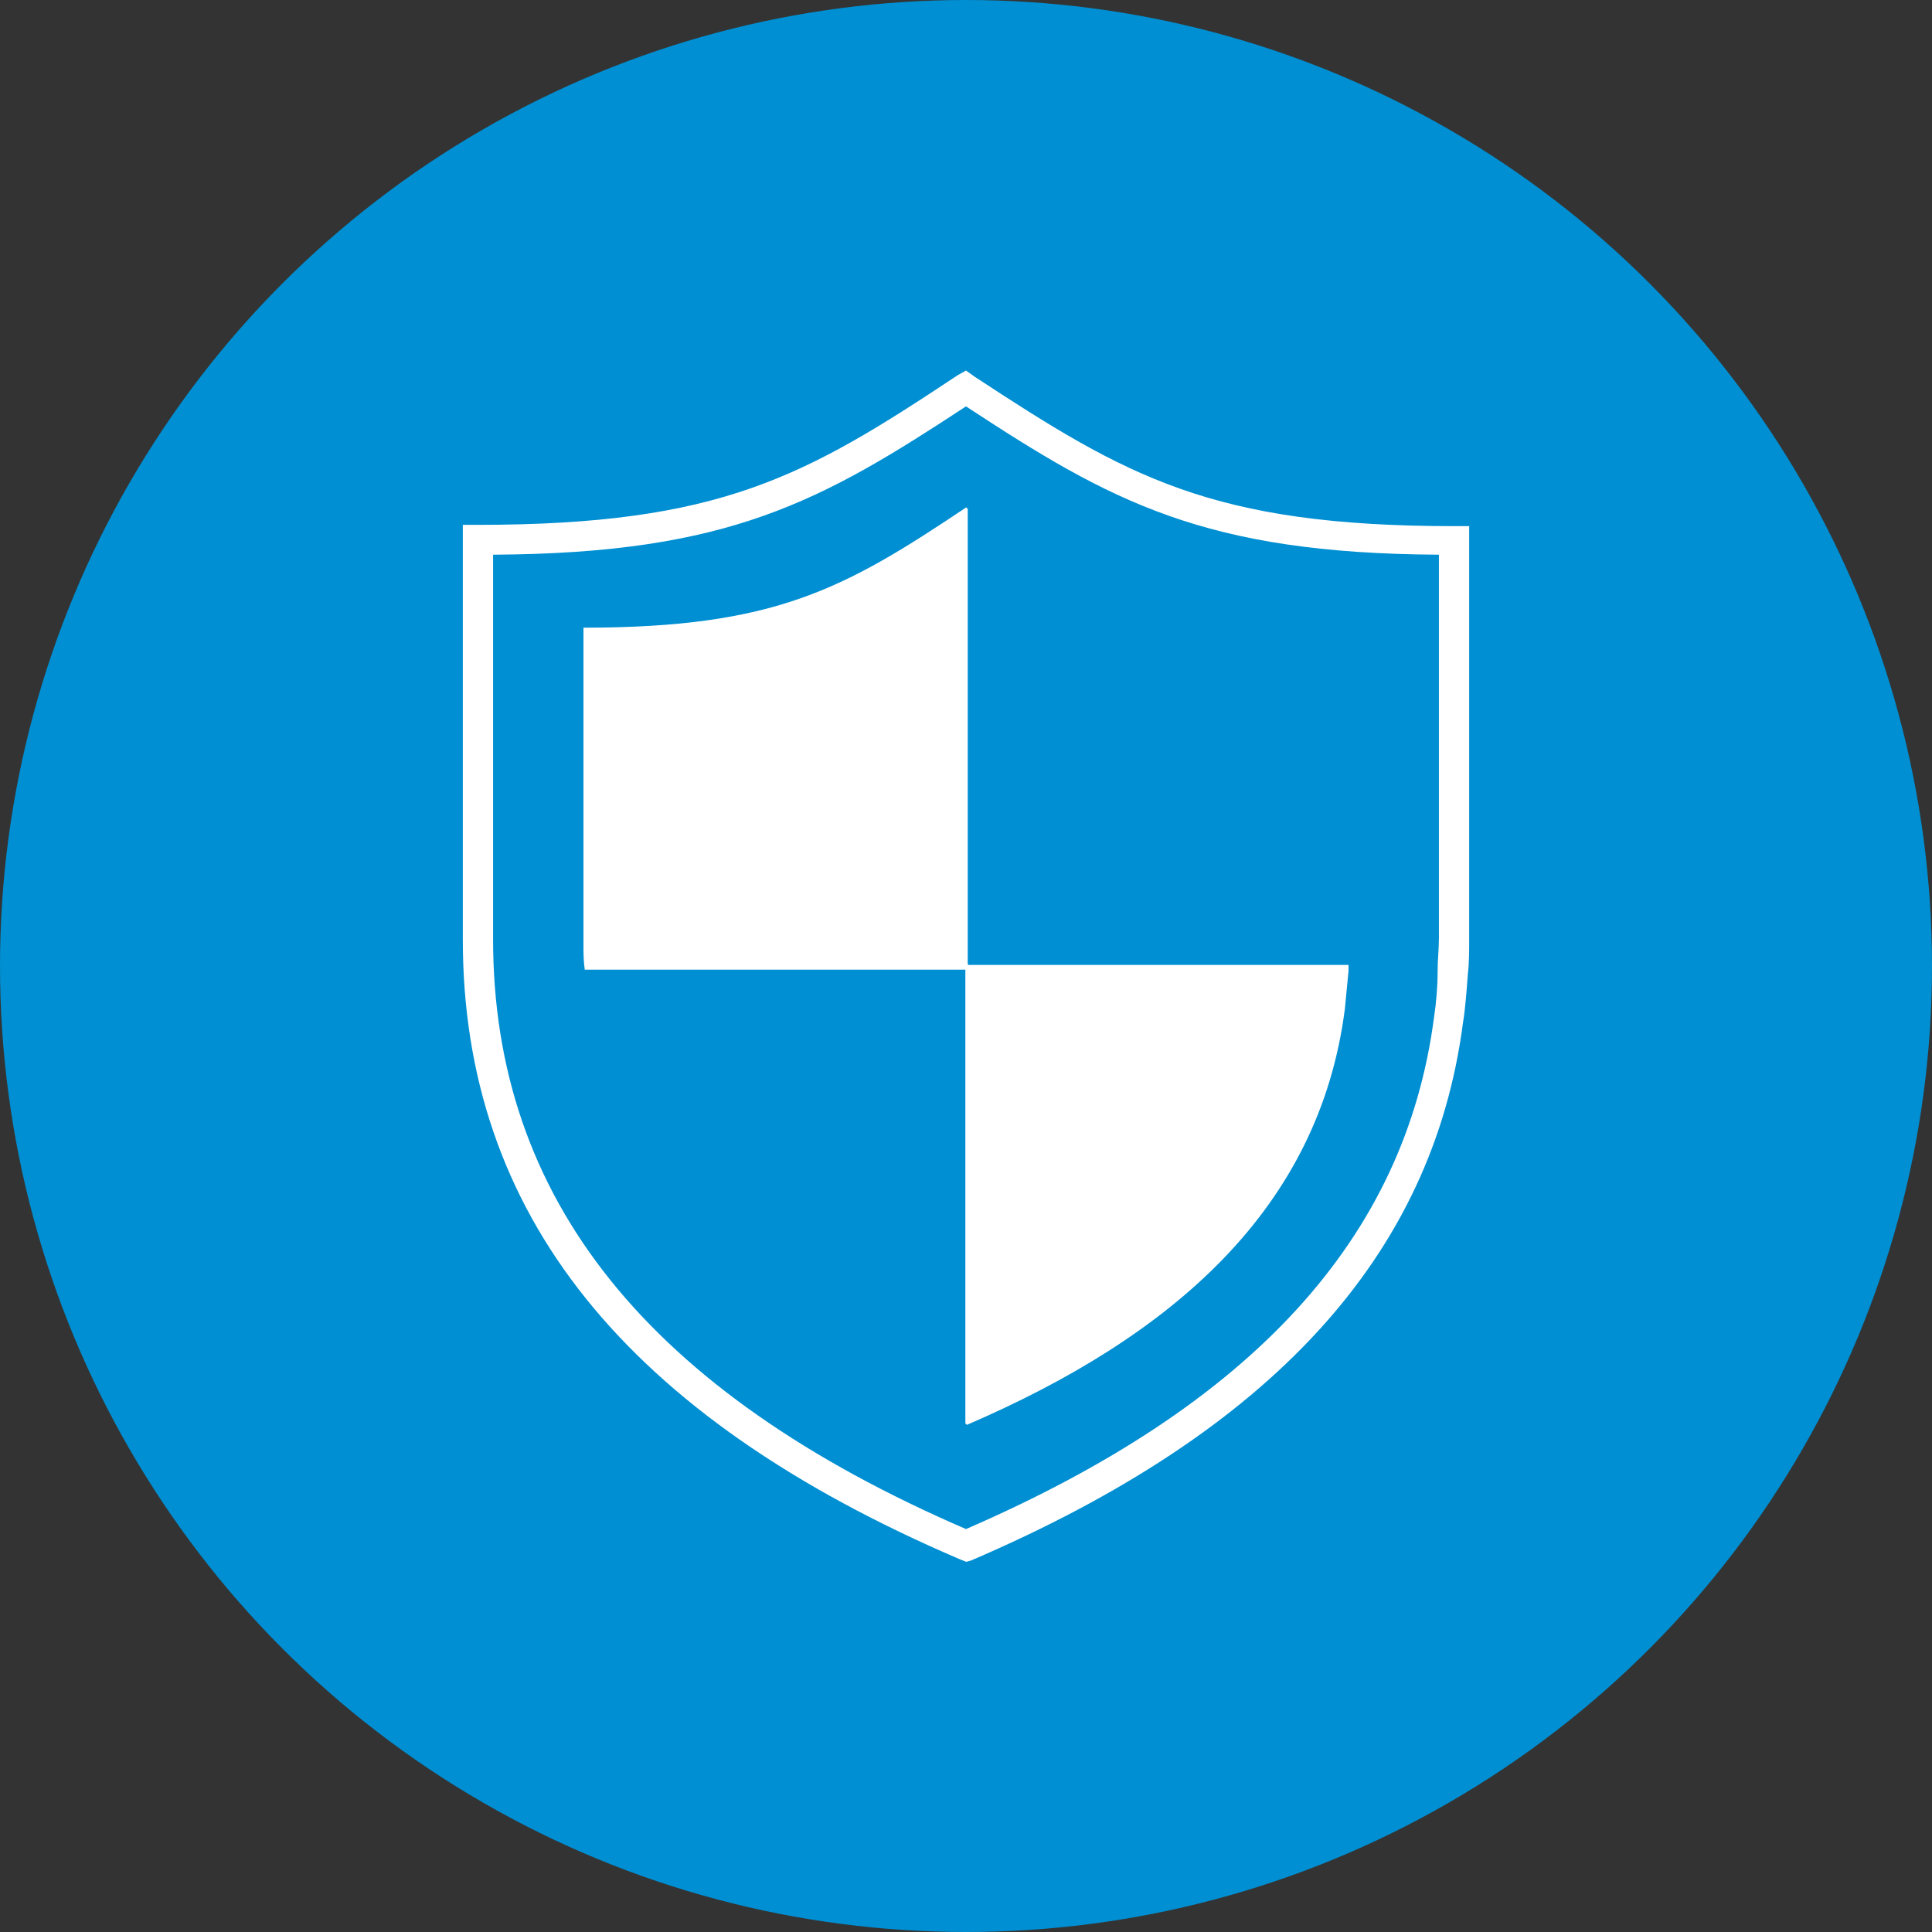
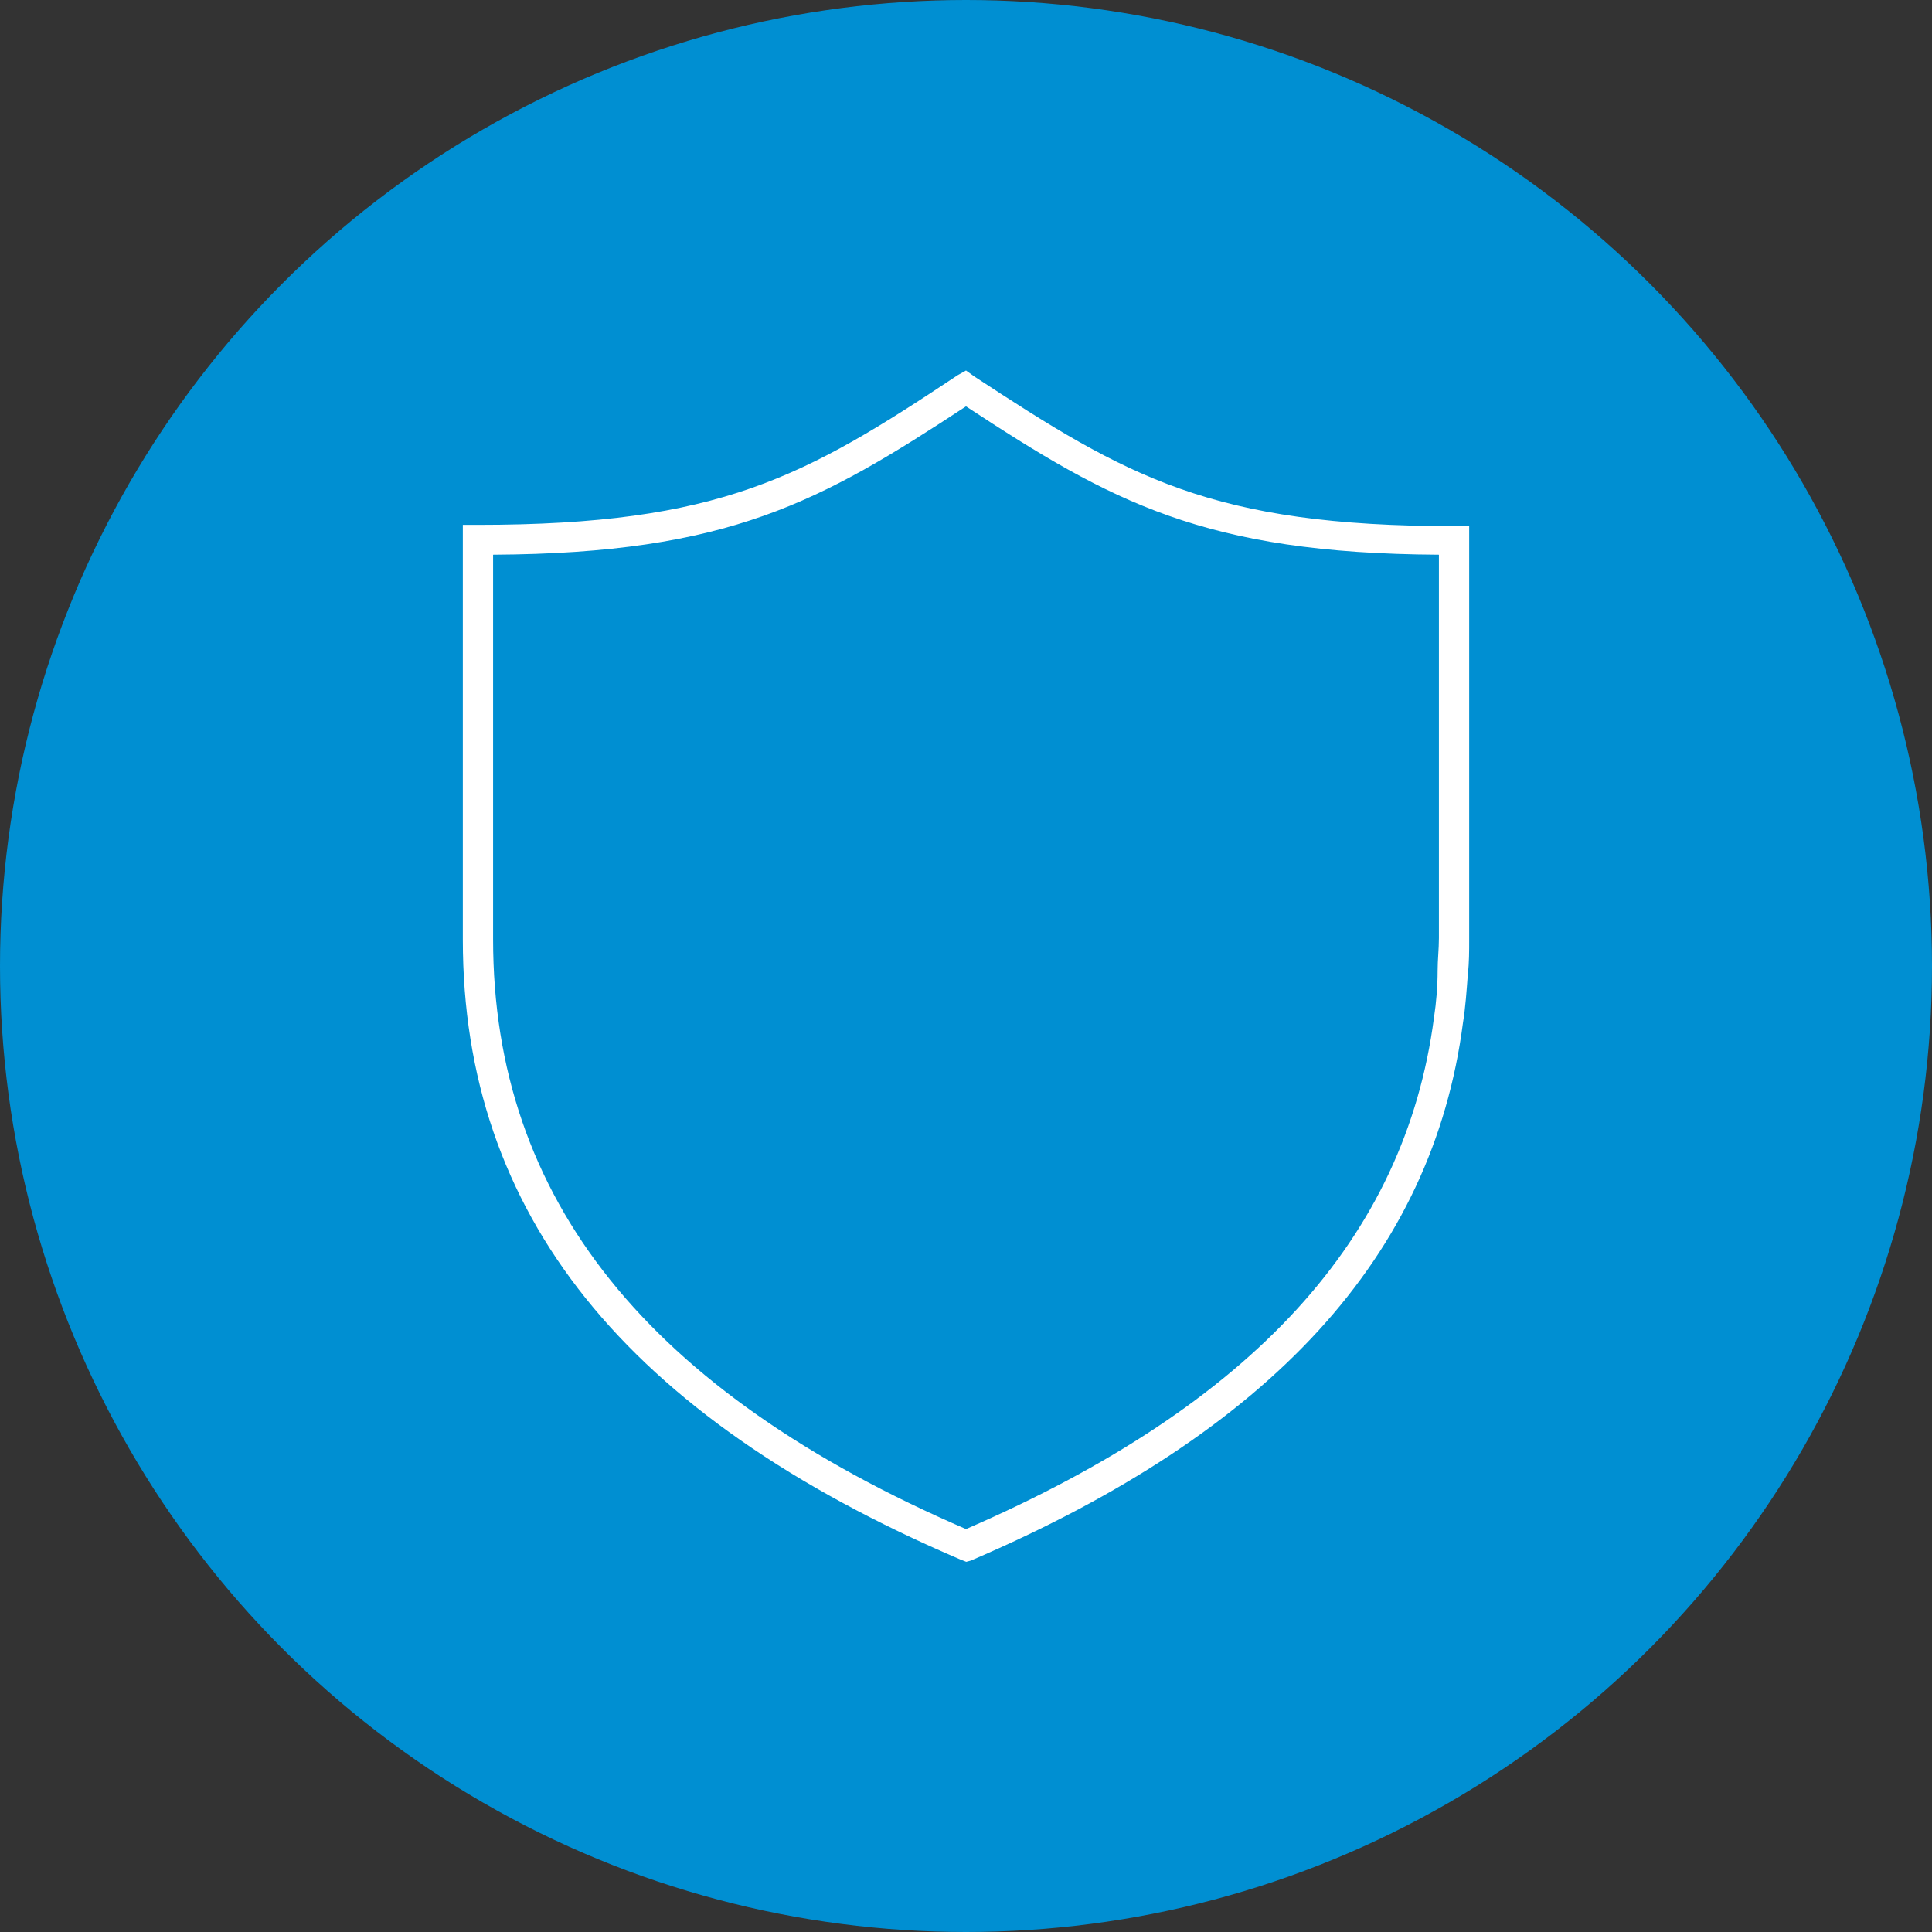
<svg xmlns="http://www.w3.org/2000/svg" viewBox="0 0 90 90" id="Icon">
  <rect x="0" y="0" width="90" height="90" fill="#333333" stroke="none" />
  <defs>
    <style> .cls-1 { fill: #fff; fill-rule: evenodd; } .cls-1, .cls-2 { stroke-width: 0px; } .cls-2 { fill: #008fd2; } </style>
  </defs>
  <circle r="45" cy="45" cx="45" class="cls-2" />
  <g>
    <path d="M22.97,25.84v17.92c0,12.08,7.21,21.07,22.03,27.47,13.35-5.79,20.45-13.54,21.8-23.82.11-.73.17-1.46.17-2.19,0-.51.06-1.01.06-1.52v-17.86c-10.93-.06-15.27-2.47-22.03-6.91-6.76,4.44-11.04,6.85-22.03,6.91ZM45,72.75l-.28-.11c-15.61-6.68-23.16-16.12-23.16-28.87v-19.32h.68c11.32,0,15.27-2.25,22.37-6.97l.39-.22.39.28c7.1,4.66,11.04,6.97,22.37,6.97h.68v19.27c0,.51,0,1.07-.06,1.57-.06.79-.11,1.57-.23,2.3-1.41,10.84-8.9,19.04-22.93,25.05l-.23.06Z" class="cls-1" />
-     <path d="M45.08,44.89v-21.2s-.06,0-.06-.06c-5.68,3.8-8.89,5.61-17.84,5.61v14.74c0,.4,0,.79.06,1.19h17.73v21.15s.06,0,.06.06c9.62-4.14,16.43-10.09,17.62-19.39.06-.57.11-1.19.17-1.76v-.28h-17.73v-.06Z" class="cls-1" />
  </g>
</svg>